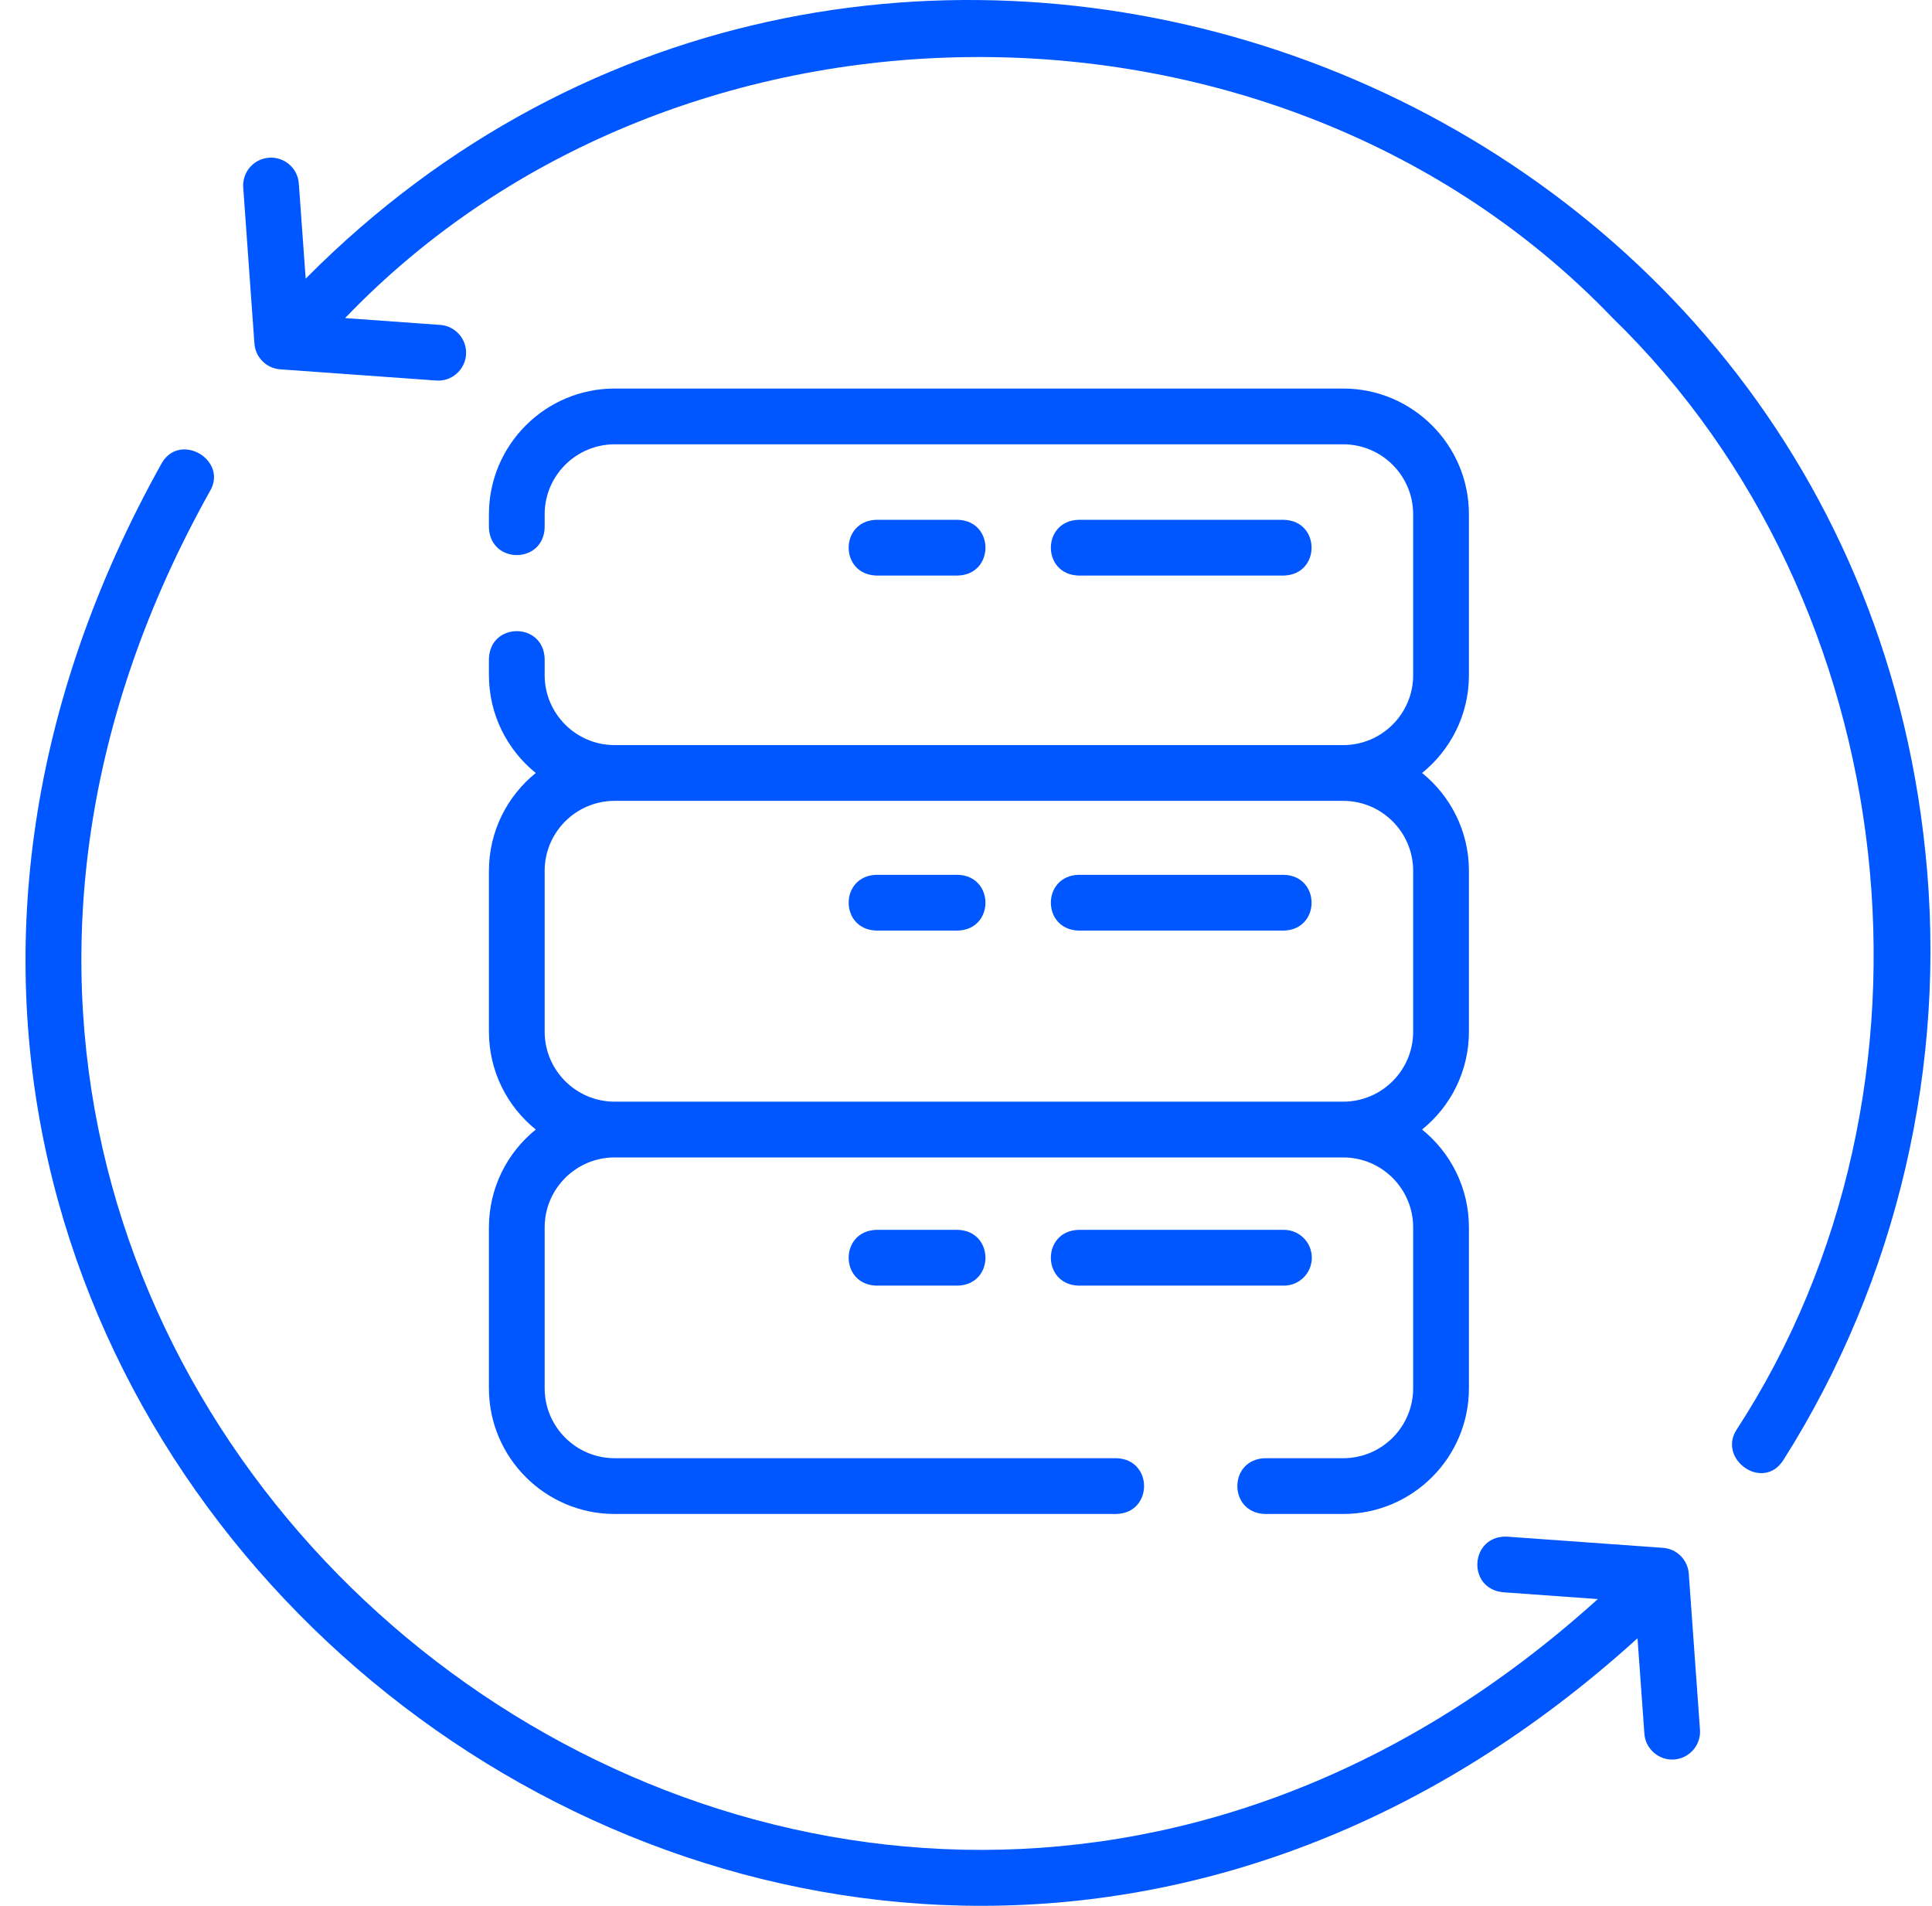
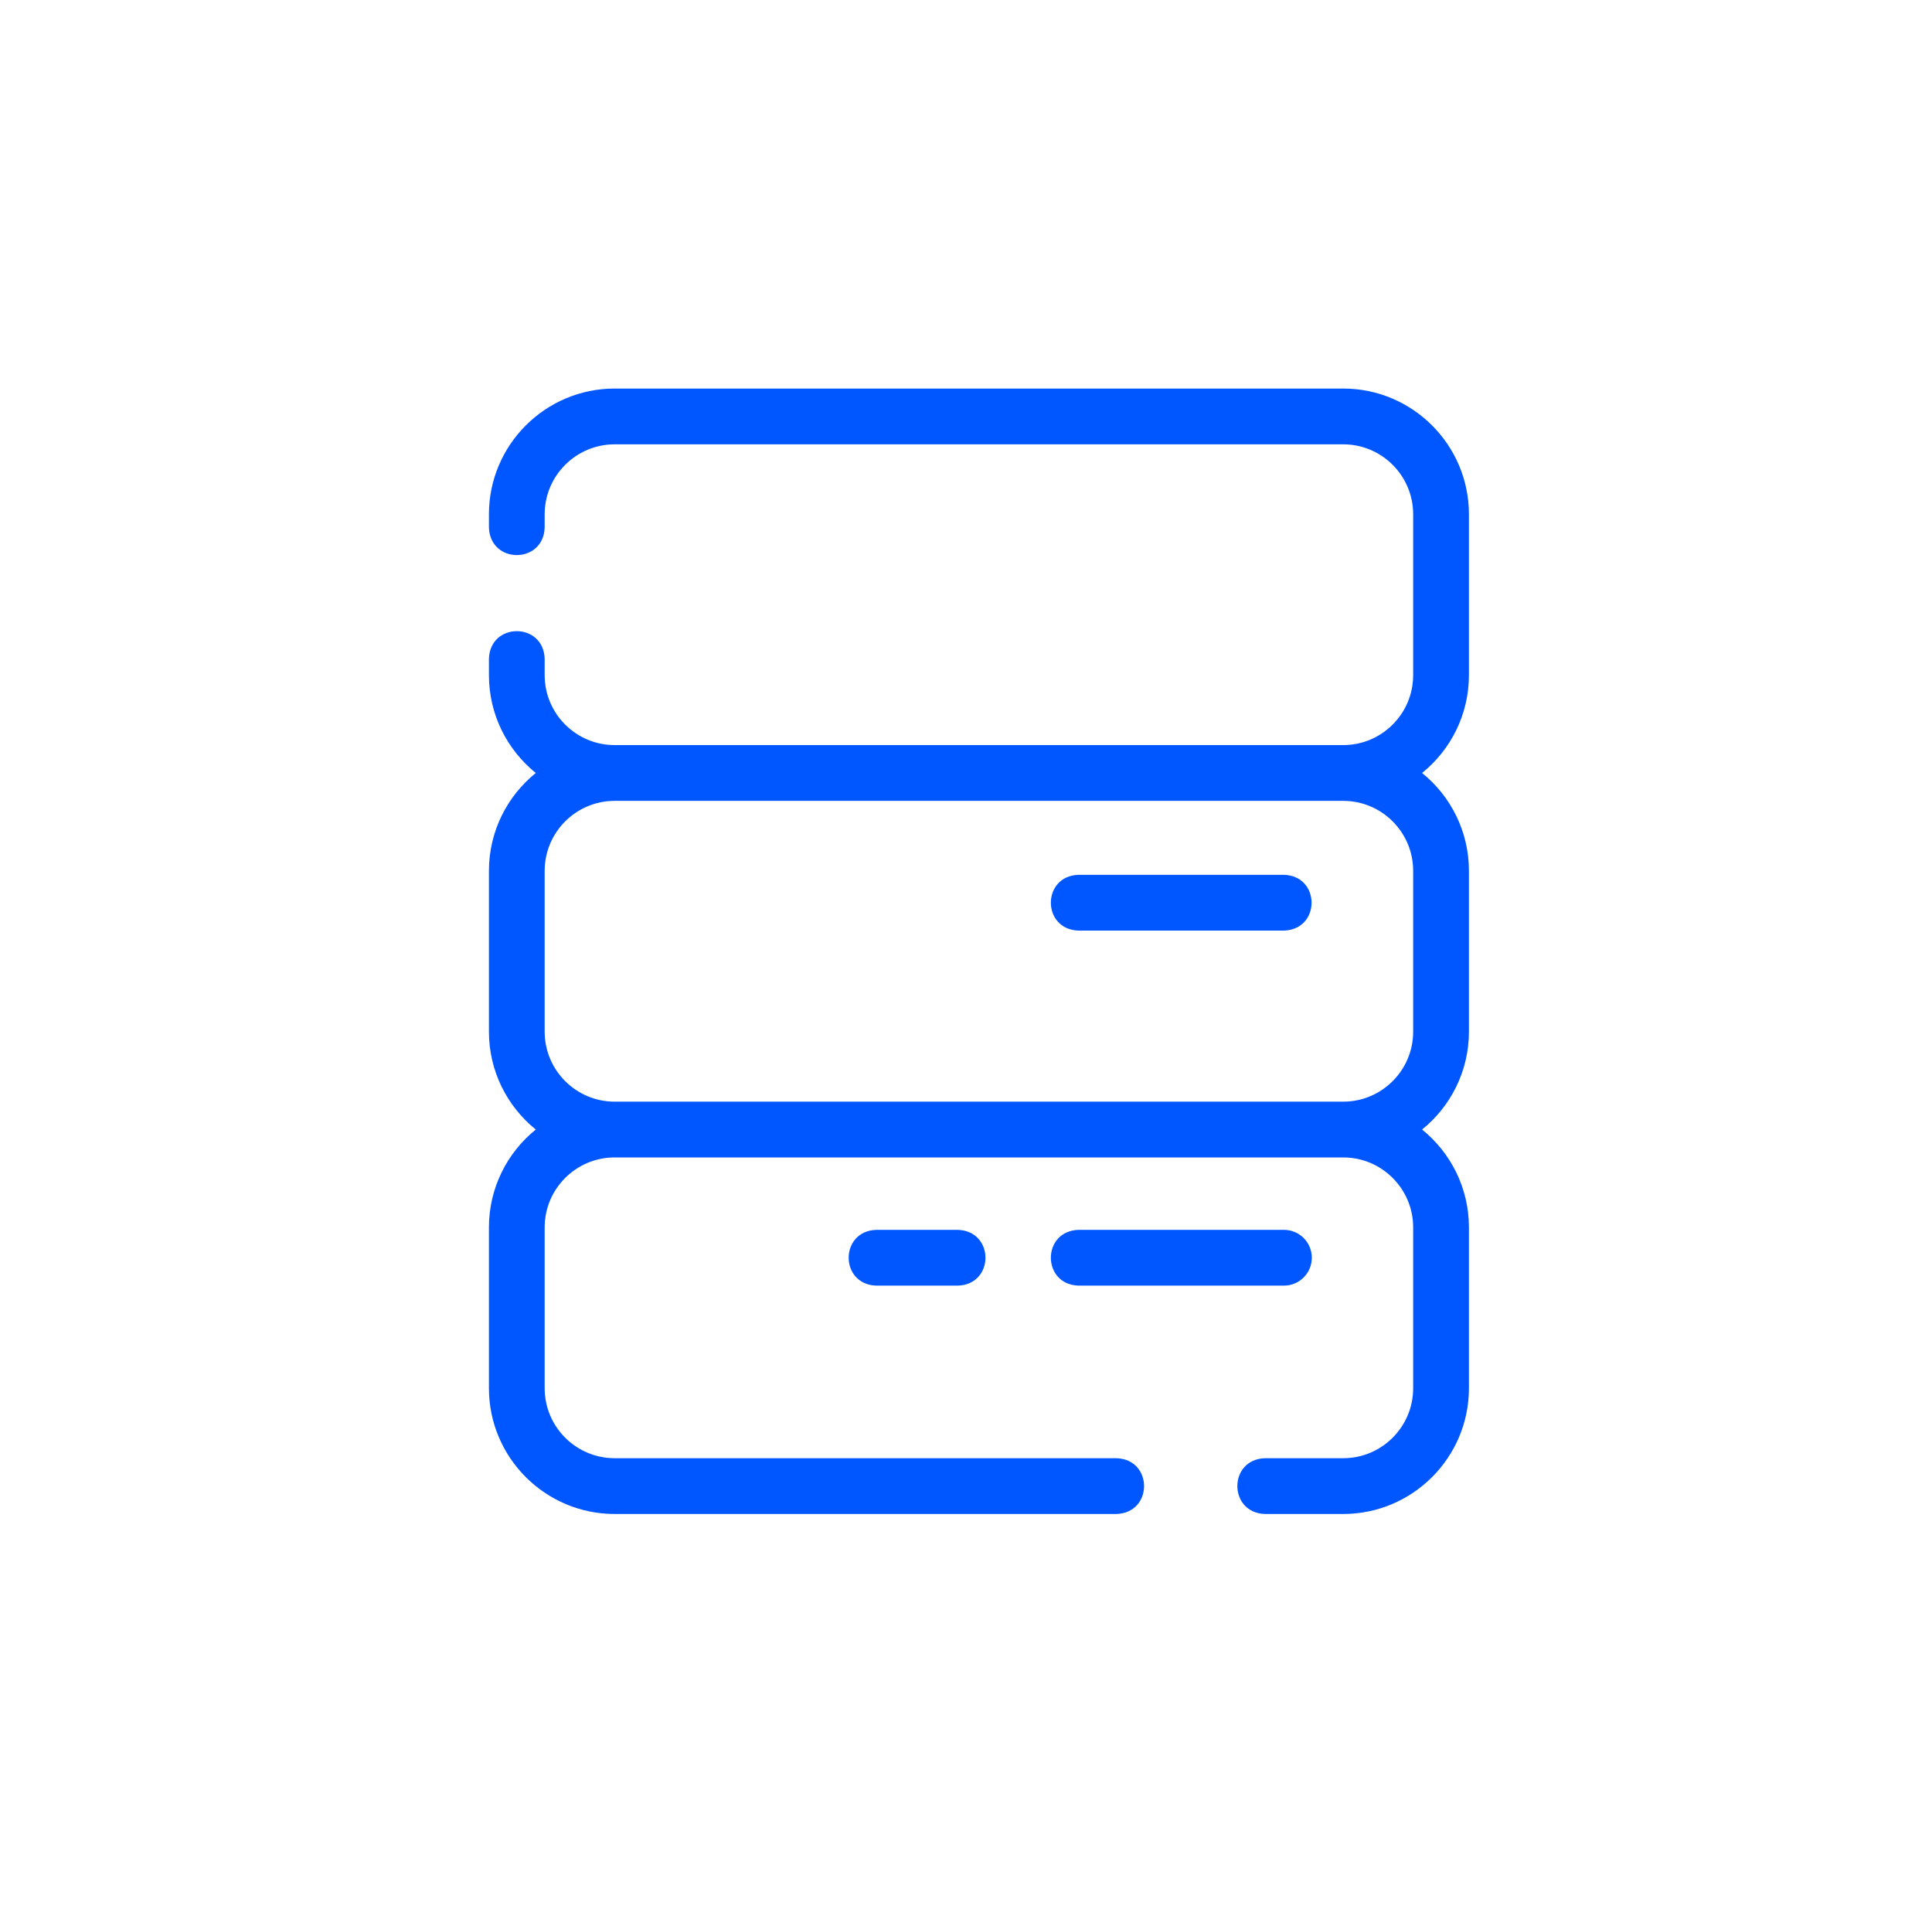
<svg xmlns="http://www.w3.org/2000/svg" width="73" height="72" viewBox="0 0 73 72" fill="none">
  <path d="M18.474 46.37V52.447C18.474 55.066 20.605 57.197 23.224 57.197H42.184C43.577 57.154 43.576 55.133 42.184 55.09H23.224C21.766 55.09 20.58 53.904 20.58 52.447V46.37C20.58 44.914 21.763 43.73 23.218 43.727H23.224H50.753H50.758C52.214 43.73 53.396 44.914 53.396 46.37V52.447C53.396 53.904 52.211 55.09 50.753 55.09H47.797C46.404 55.133 46.406 57.154 47.797 57.197H50.753C53.372 57.197 55.503 55.066 55.503 52.447V46.37C55.503 44.878 54.812 43.545 53.733 42.673C54.812 41.802 55.503 40.468 55.503 38.976V32.9C55.503 31.408 54.812 30.074 53.733 29.203C54.812 28.331 55.503 26.998 55.503 25.506V19.429C55.503 16.81 53.372 14.679 50.753 14.679H23.224C20.605 14.679 18.474 16.81 18.474 19.429V19.926C18.517 21.319 20.538 21.318 20.58 19.926V19.429C20.58 17.972 21.766 16.786 23.224 16.786H50.753C52.211 16.786 53.396 17.972 53.396 19.429V25.506C53.396 26.964 52.211 28.149 50.753 28.149H23.224C21.766 28.149 20.58 26.964 20.58 25.506V24.889C20.537 23.496 18.516 23.497 18.474 24.889V25.506C18.474 26.998 19.165 28.331 20.244 29.203C19.165 30.074 18.474 31.408 18.474 32.9V38.976C18.474 40.468 19.165 41.802 20.244 42.673C19.165 43.545 18.474 44.878 18.474 46.37ZM20.58 38.976V32.9C20.58 31.442 21.766 30.256 23.224 30.256H50.753C52.211 30.256 53.396 31.442 53.396 32.9V38.976C53.396 40.432 52.214 41.617 50.758 41.62C50.757 41.62 50.755 41.62 50.753 41.62H23.224C23.222 41.62 23.22 41.62 23.218 41.62C21.763 41.617 20.58 40.432 20.58 38.976Z" fill="#0057FF" />
-   <path d="M48.514 21.744C49.906 21.701 49.905 19.68 48.514 19.638H40.751C39.358 19.681 39.359 21.702 40.751 21.744H48.514Z" fill="#0057FF" />
-   <path d="M36.191 21.744C37.584 21.701 37.583 19.68 36.191 19.638H33.111C31.718 19.681 31.719 21.702 33.111 21.744H36.191Z" fill="#0057FF" />
  <path d="M40.751 35.157H48.514C49.906 35.114 49.905 33.093 48.514 33.05H40.751C39.358 33.093 39.359 35.114 40.751 35.157Z" fill="#0057FF" />
-   <path d="M33.111 35.157H36.191C37.584 35.114 37.583 33.093 36.191 33.05H33.111C31.718 33.093 31.719 35.114 33.111 35.157Z" fill="#0057FF" />
  <path d="M49.567 47.516C49.567 46.934 49.095 46.463 48.514 46.463H40.751C39.358 46.506 39.359 48.527 40.751 48.57H48.514C49.095 48.57 49.567 48.098 49.567 47.516Z" fill="#0057FF" />
  <path d="M33.111 46.463C31.718 46.506 31.719 48.527 33.111 48.57H36.191C37.584 48.527 37.583 46.506 36.191 46.463H33.111Z" fill="#0057FF" />
-   <path d="M72.747 32.166C69.67 2.279 32.741 -10.822 11.564 10.513C11.559 10.518 11.554 10.523 11.55 10.527L11.291 6.933C11.25 6.353 10.747 5.918 10.165 5.958C9.585 5.999 9.148 6.504 9.19 7.084L9.613 12.978C9.651 13.5 10.066 13.916 10.588 13.953L16.483 14.376C17.055 14.42 17.569 13.983 17.609 13.401C17.65 12.821 17.214 12.317 16.634 12.275L13.039 12.017L13.053 12.003C25.654 -1.128 48.324 -1.129 60.923 12.003C72.01 22.769 74.028 41.115 65.608 54.026C64.905 55.136 66.621 56.365 67.388 55.154C71.687 48.366 73.59 40.203 72.747 32.166Z" fill="#0057FF" />
-   <path d="M63.81 59.451C63.772 58.929 63.357 58.514 62.835 58.476L56.94 58.053C55.549 58 55.404 60.01 56.79 60.154L60.373 60.412C31.075 86.888 -11.351 53.016 7.929 18.563C8.628 17.395 6.821 16.312 6.121 17.481C-14.382 54.145 30.804 90.079 61.873 61.892L62.132 65.496C62.172 66.078 62.685 66.515 63.258 66.472C63.838 66.43 64.275 65.926 64.233 65.346L63.81 59.451Z" fill="#0057FF" />
</svg>